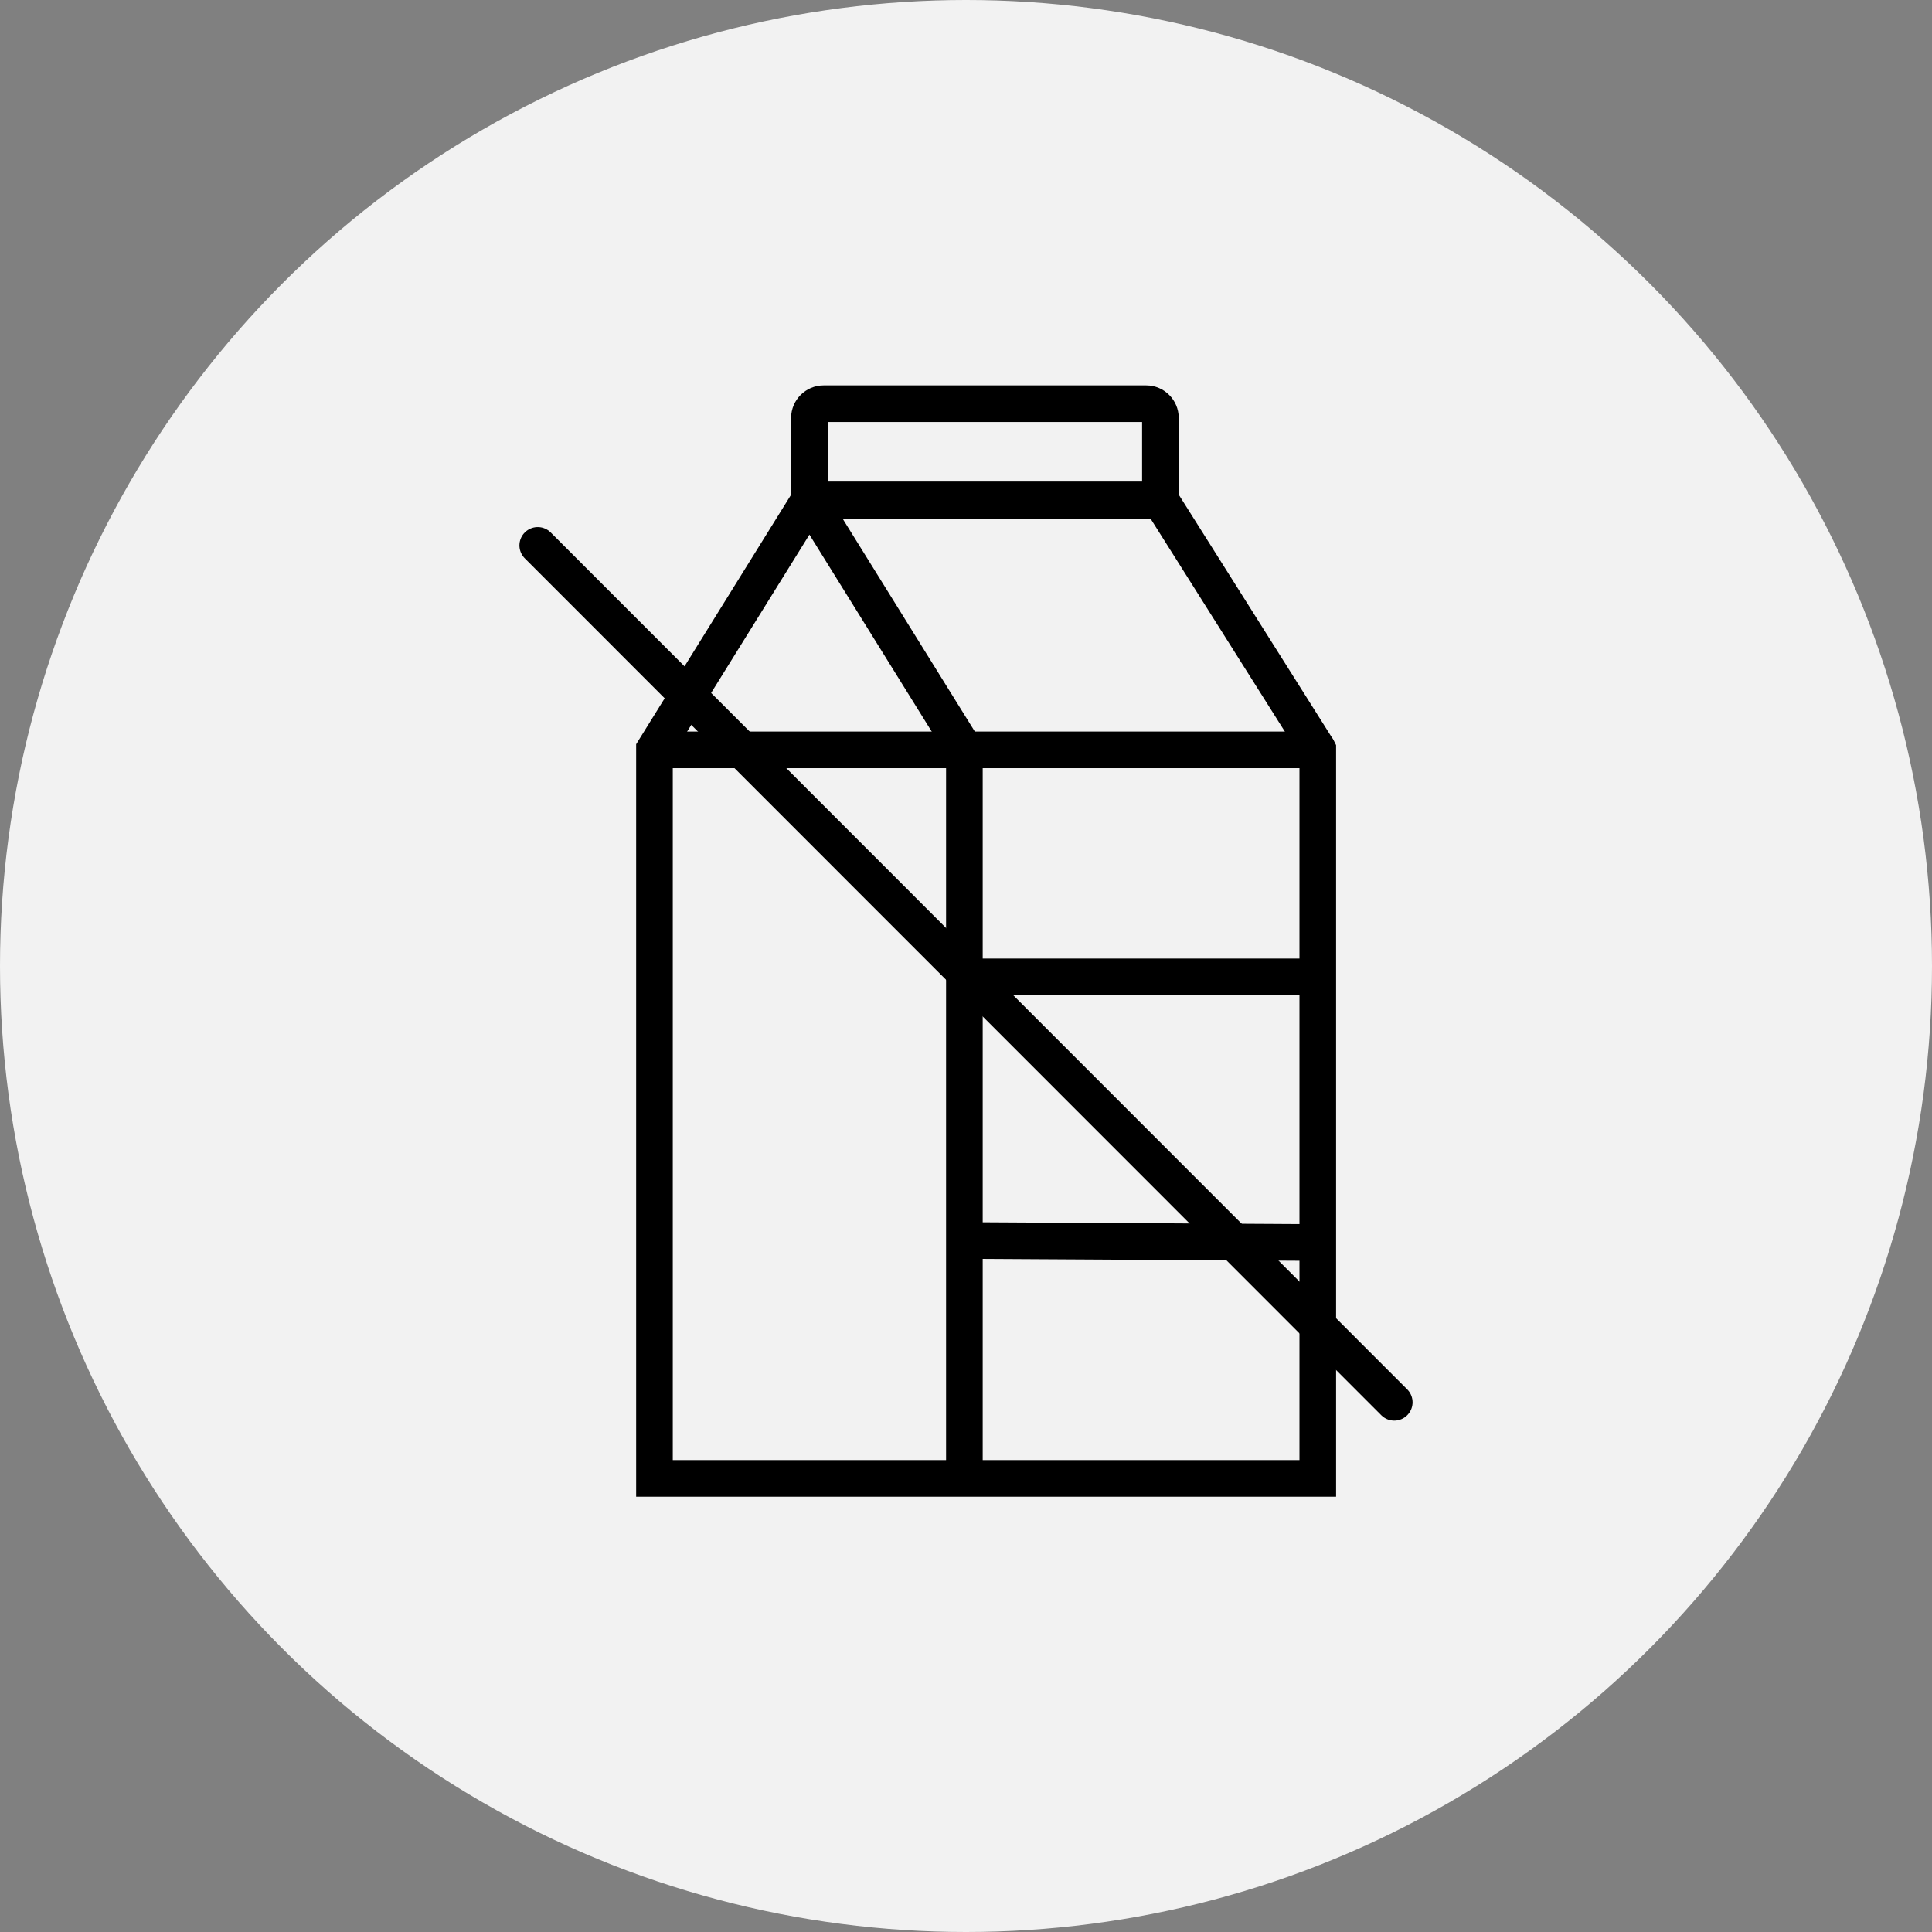
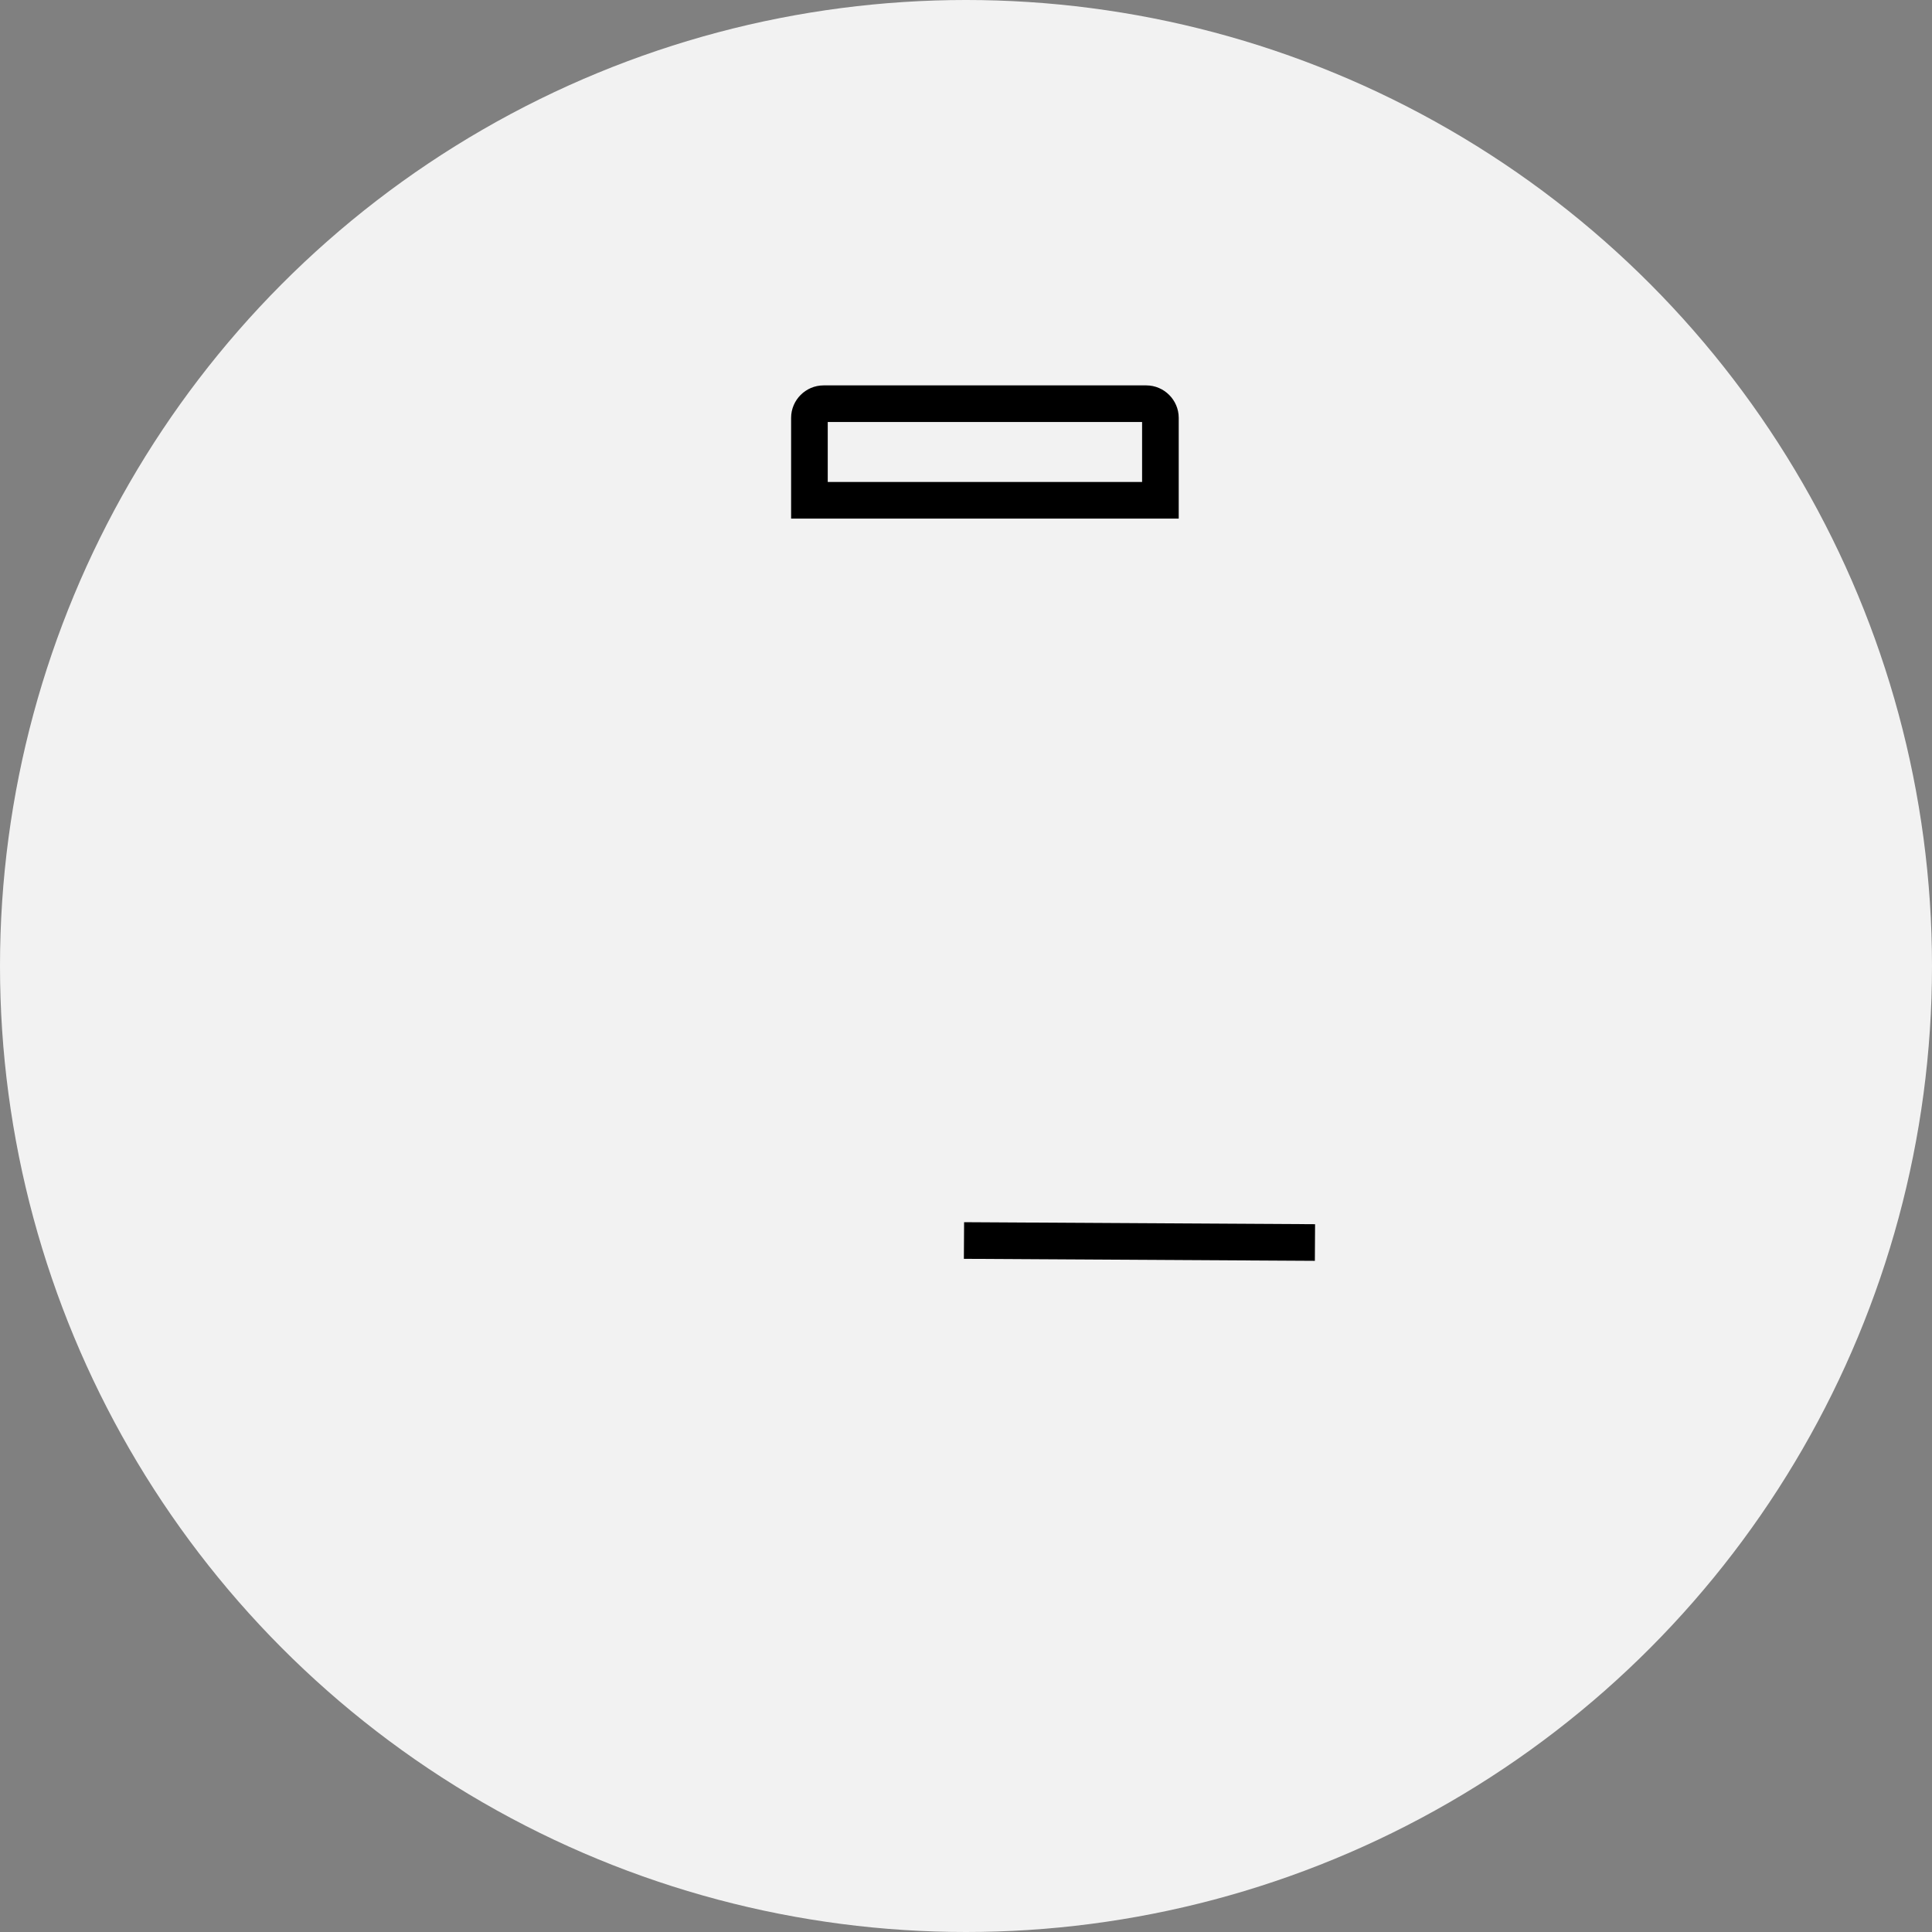
<svg xmlns="http://www.w3.org/2000/svg" viewBox="0 0 48 48" version="1.1" id="Layer_1">
  <rect x="0" y="0" width="48" height="48" fill="#808080" stroke="none" />
  <defs>
    <style>
      .st0 {
        stroke-miterlimit: 10;
      }

      .st0, .st1 {
        fill: none;
        stroke: #000;
        stroke-width: .91px;
      }

      .st1 {
        stroke-linecap: round;
        stroke-linejoin: round;
      }

      .st2 {
        fill: #f2f2f2;
      }
    </style>
  </defs>
  <circle r="24" cy="24" cx="24" class="st2" />
  <g>
-     <path d="M20.11,12.42h8.72l3.91,6.2s-.03-.06,0,0c0,1.5,0,18.11,0,18.11h-16.48v-18.11l3.85-6.2,3.85,6.2v18.11" class="st0" />
    <path transform="translate(35.69 -13.24) rotate(90)" d="M23.62,6.86h2.05v8.72h-2.05c-.19,0-.35-.16-.35-.35V7.21c0-.19.16-.35.35-.35Z" class="st0" />
    <line y2="30.82" x2="23.95" y1="30.87" x1="32.67" class="st0" />
-     <line y2="24.27" x2="23.95" y1="24.27" x1="32.74" class="st0" />
-     <line y2="18.63" x2="32.74" y1="18.63" x1="16.26" class="st0" />
-     <line y2="34.84" x2="34.64" y1="13.55" x1="13.36" class="st1" />
  </g>
</svg>